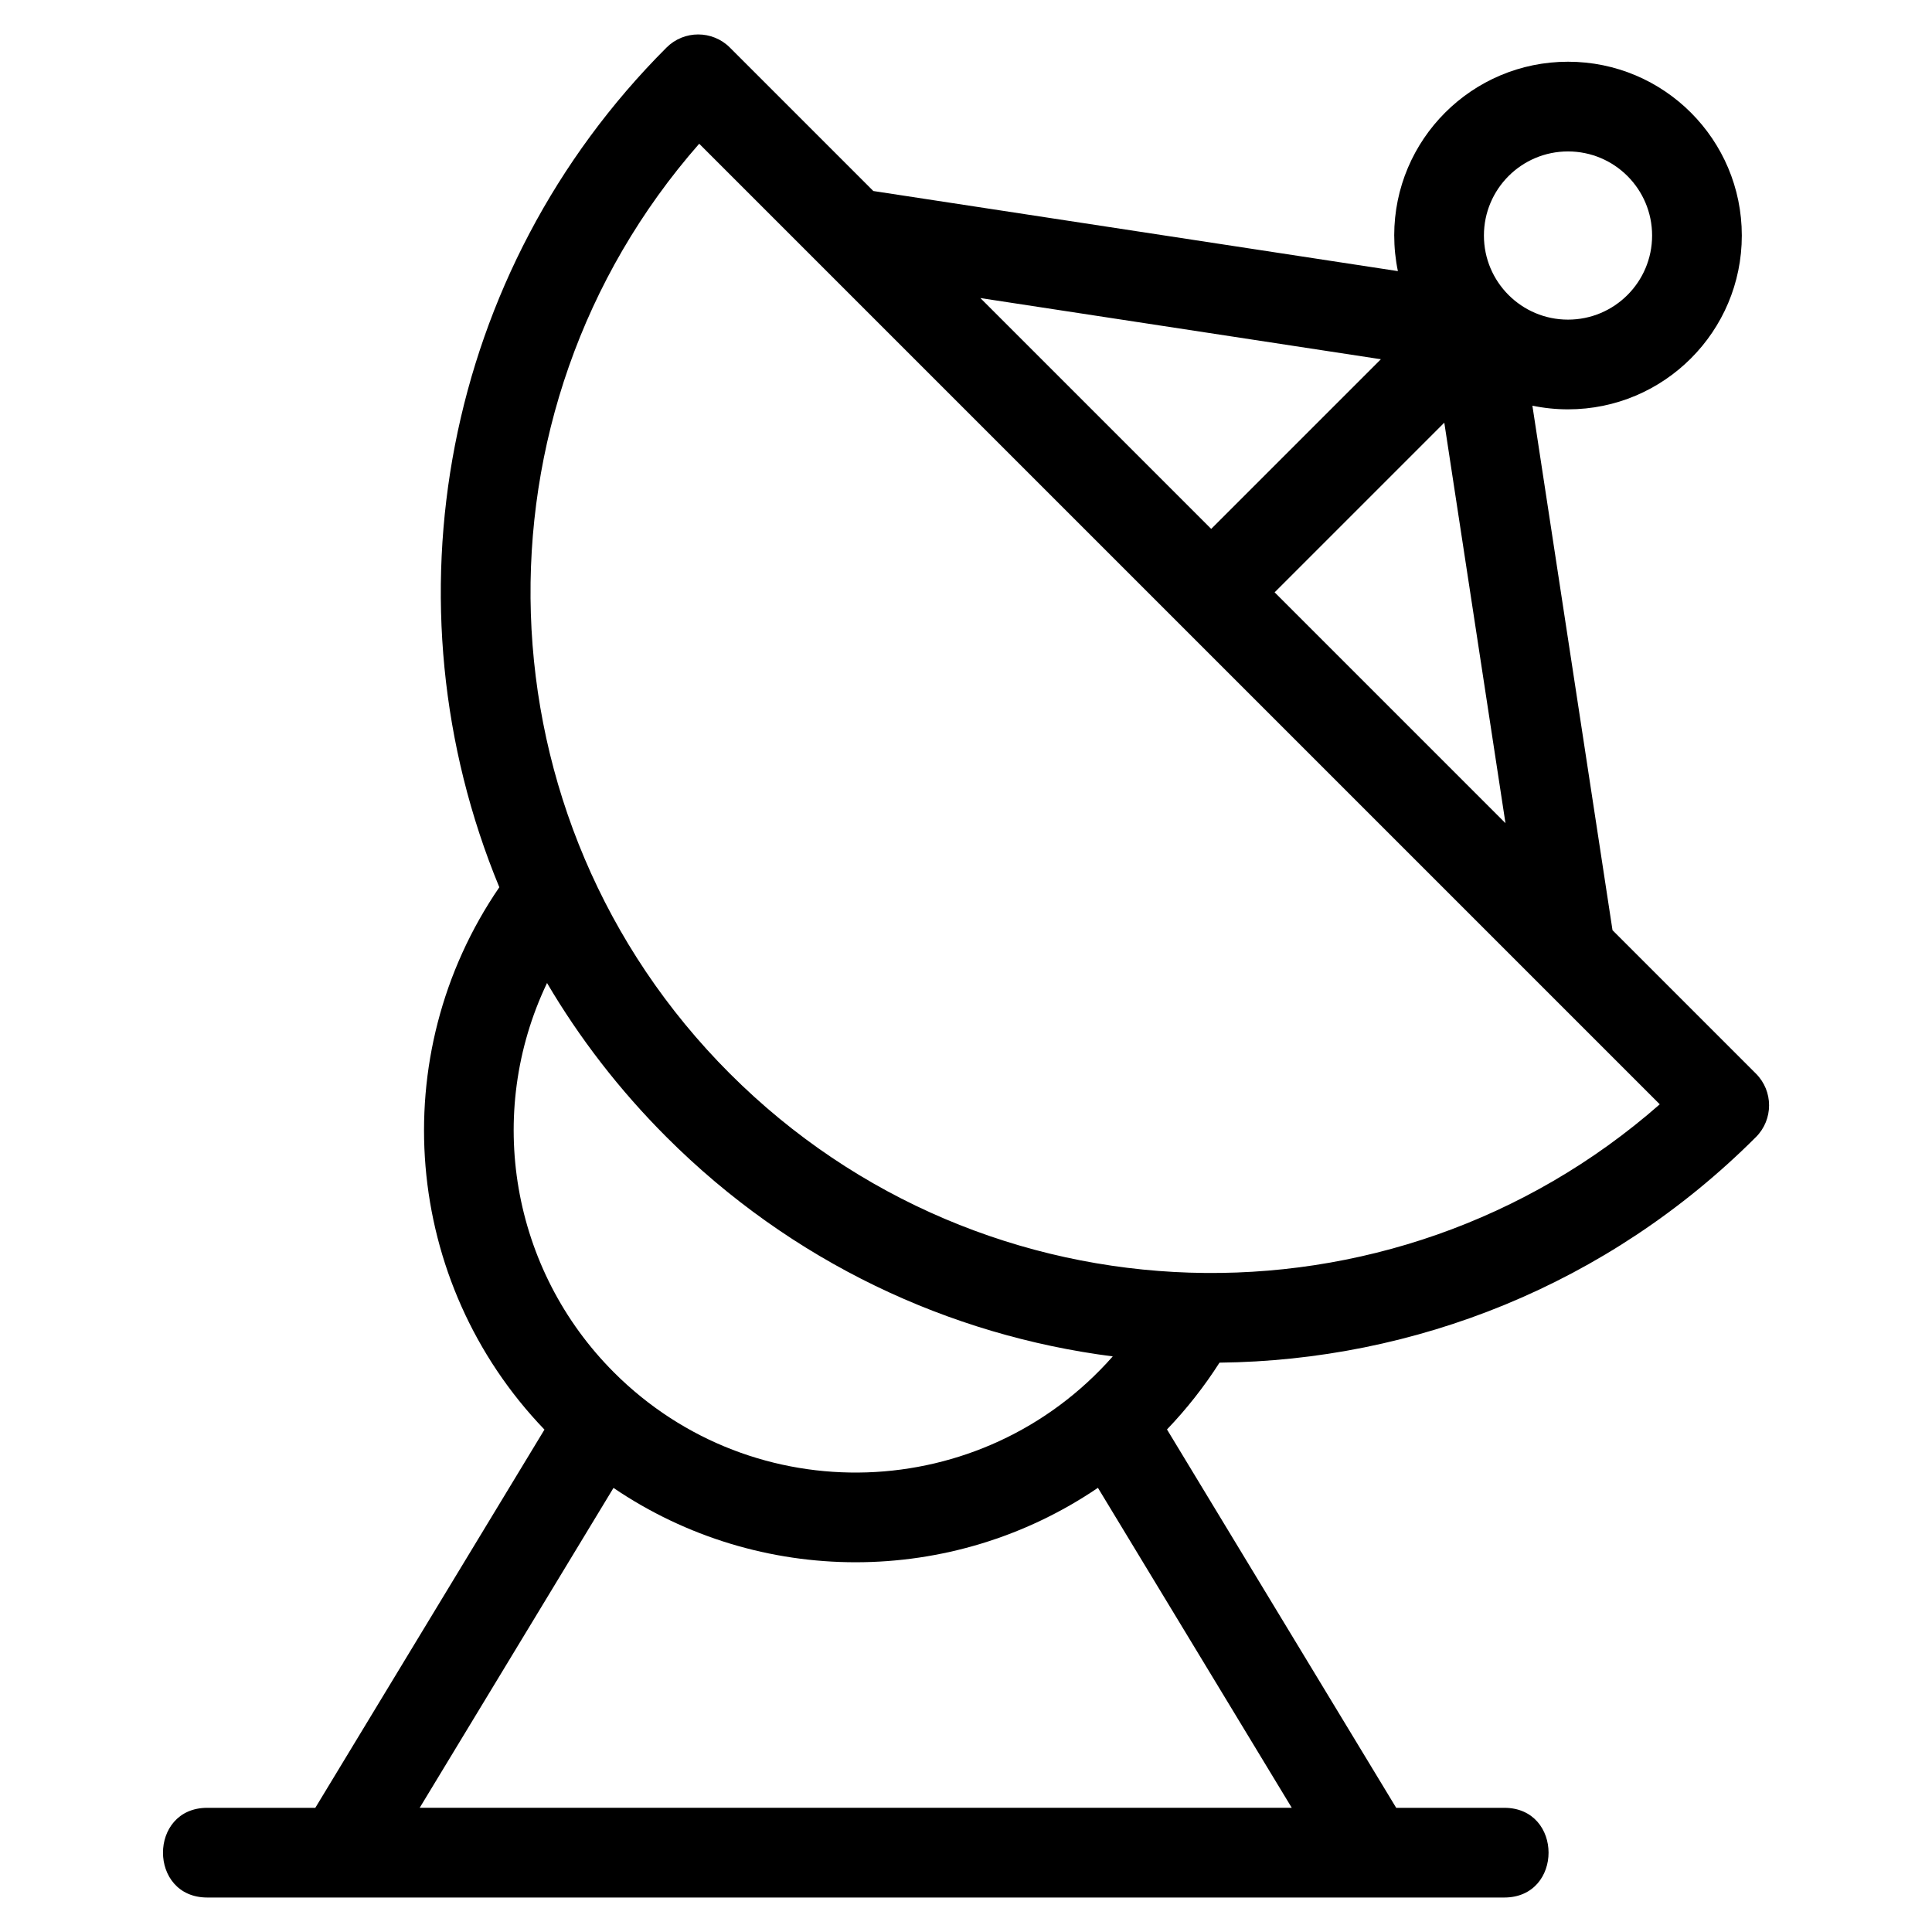
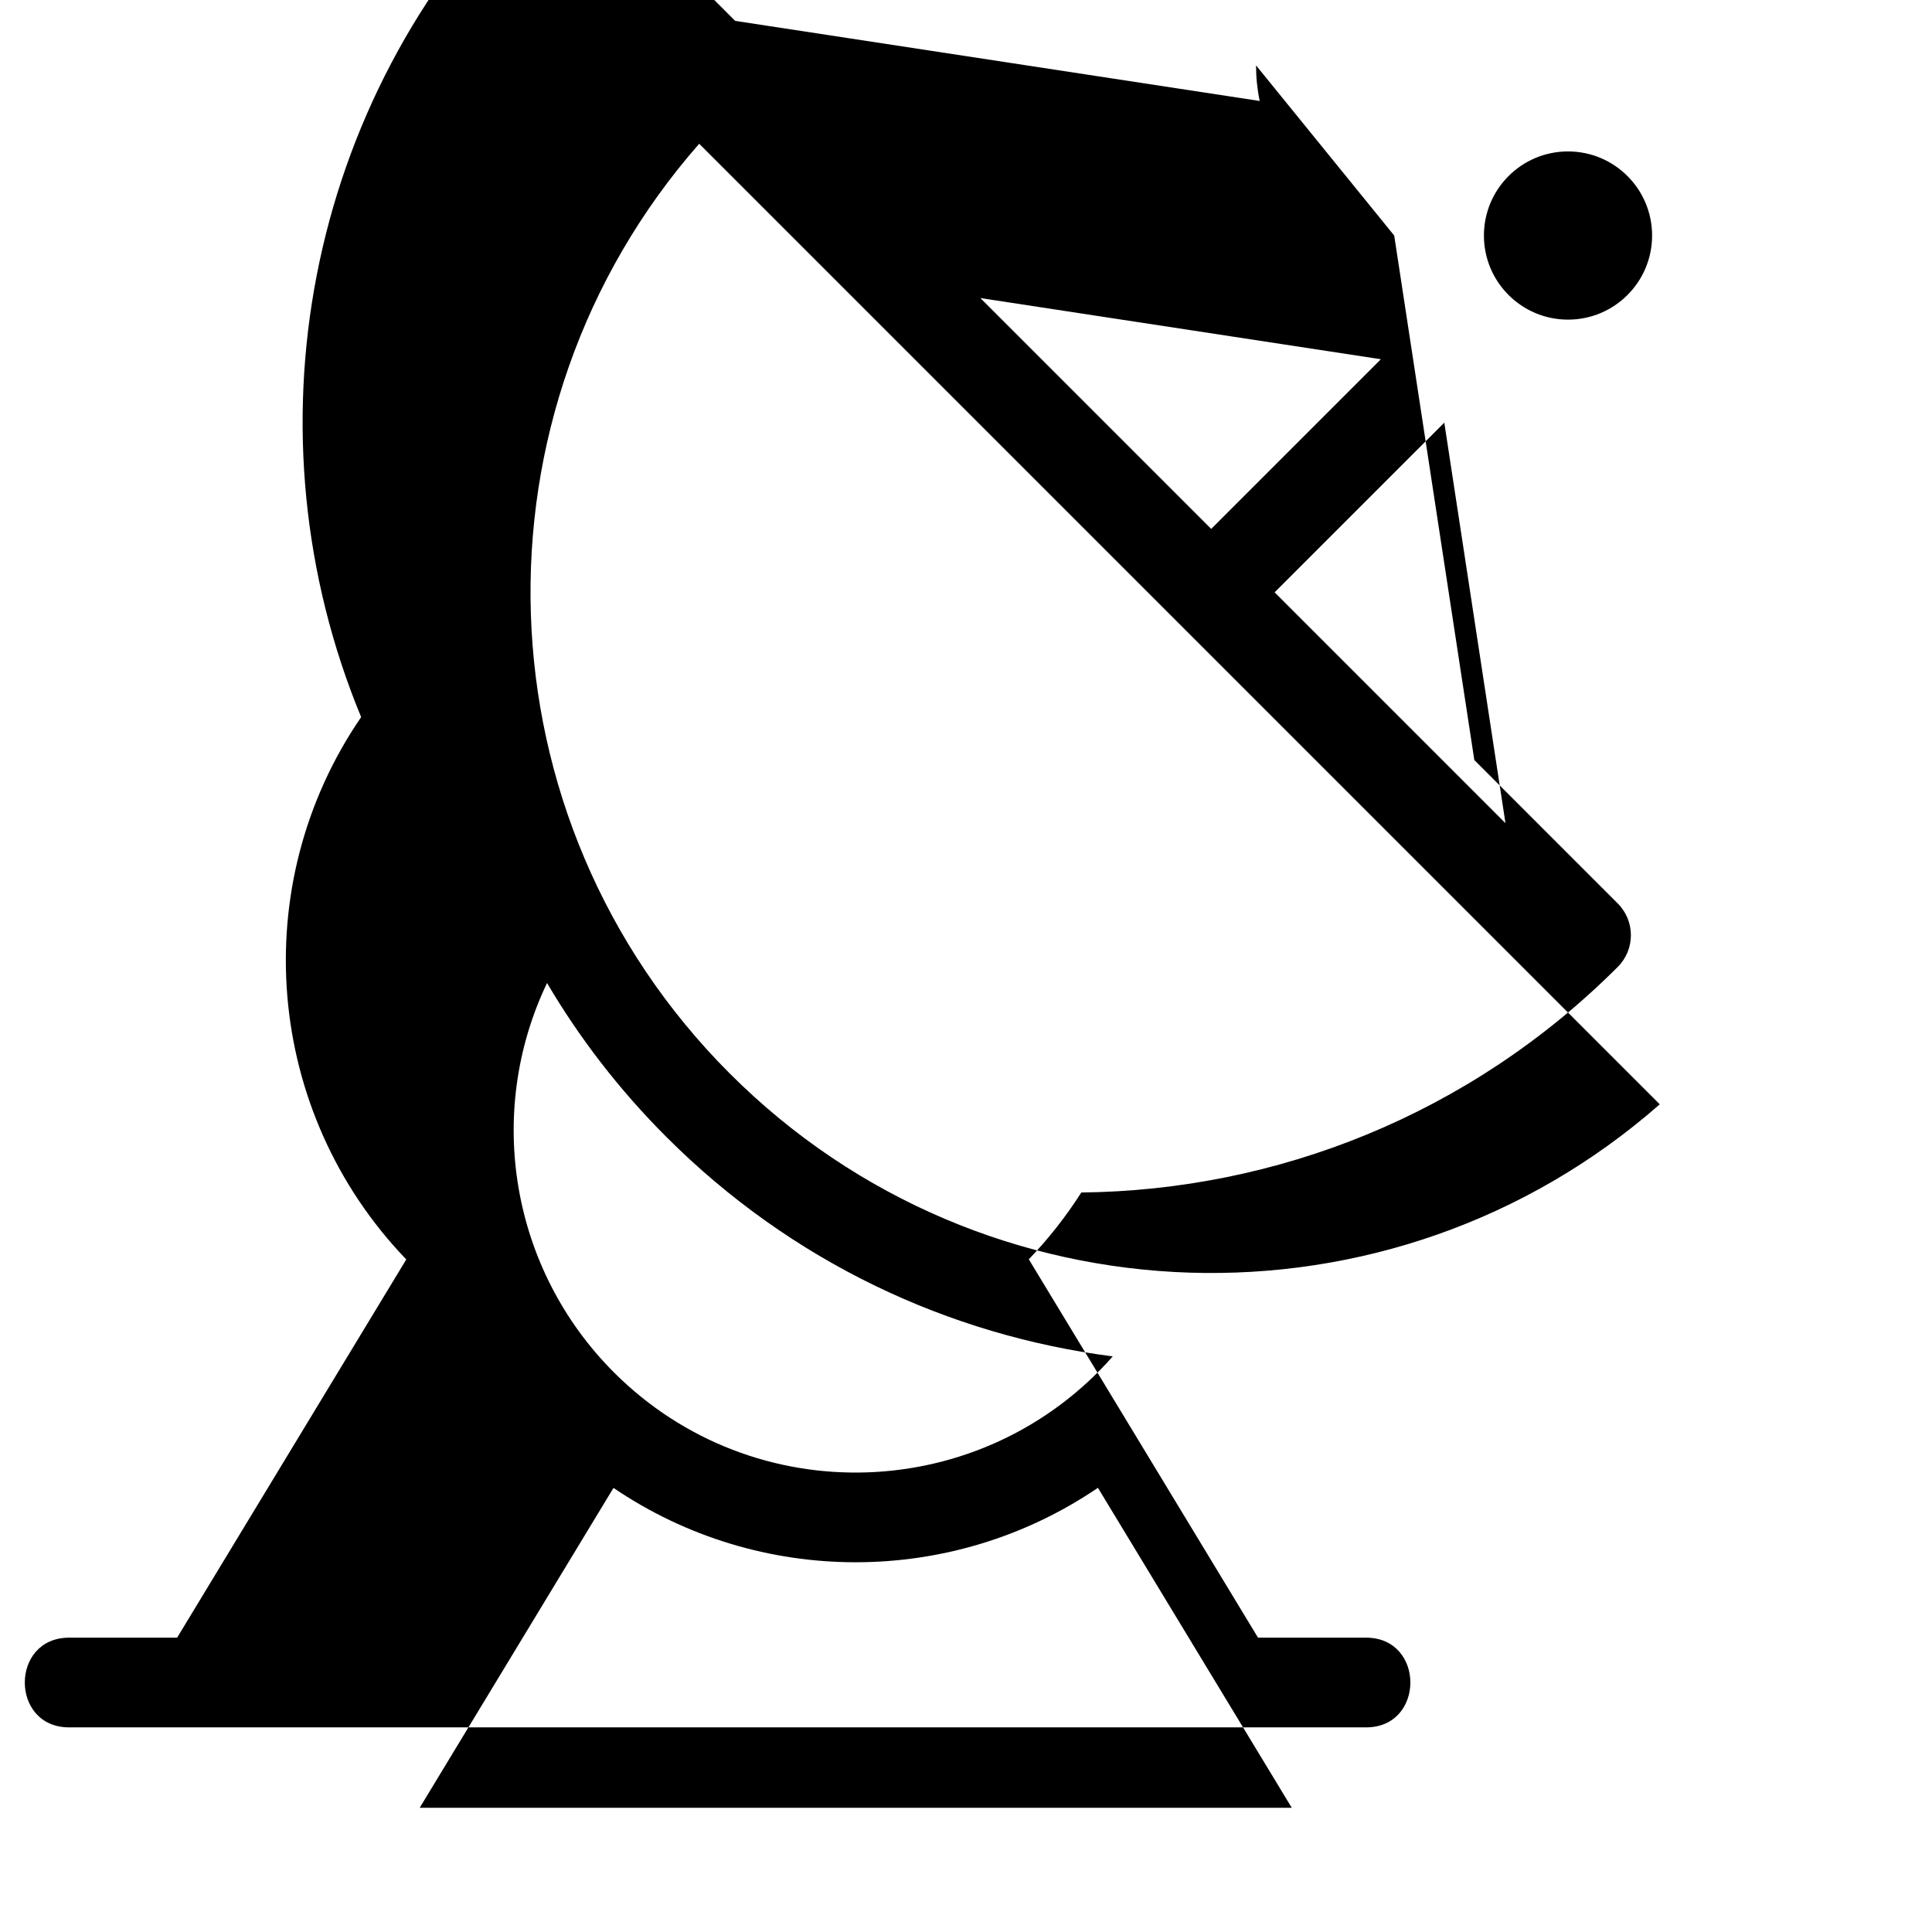
<svg xmlns="http://www.w3.org/2000/svg" fill="#000000" width="800px" height="800px" version="1.1" viewBox="144 144 512 512">
-   <path d="m513.48 206.42c0-25.438 20.625-46.062 46.059-46.062 25.438 0 46.059 20.625 46.059 46.062 0 25.434-20.625 46.059-46.059 46.059-3.16 0-6.324-0.32-9.438-0.969l21.23 139 38.012 38.012c4.641 4.641 4.641 12.168 0 16.809-39.305 39.305-90.652 59.23-142.16 59.785-4.062 6.359-8.73 12.289-13.918 17.703l60.742 100.27h28.641c15.648 0 15.648 23.773 0 23.773h-343.72c-15.648 0-15.648-23.773 0-23.773h28.633l60.727-100.23c-37.543-39.07-42.527-99.125-11.961-143.73-31.074-75.109-15.035-163.18 44.301-222.52 4.637-4.641 12.164-4.641 16.805 0l38.012 38.012 139.01 21.227c-0.648-3.106-0.969-6.273-0.969-9.43zm68.344 0c0-12.312-9.973-22.289-22.285-22.289s-22.285 9.98-22.285 22.289c0 12.305 9.98 22.285 22.285 22.285 12.312 0 22.285-9.98 22.285-22.285zm-55.066 49.586-44.969 44.969 61.176 61.176-16.211-106.14zm-61.777 28.156 44.969-44.961-106.14-16.211zm-158.29 223.53c37.125 37.125 97.645 34.965 132.2-4.231-43.25-5.539-85.062-24.914-118.27-58.133-12.516-12.516-23.07-26.246-31.652-40.82-16.578 34.727-9.379 76.082 17.723 103.18zm30.734-79.172c67.418 67.418 175.36 70.527 246.43 8.133l-254.56-254.56c-62.391 71.074-59.285 179.01 8.129 246.43zm97.535 109.77c-38.695 26.297-89.688 26.301-128.38 0.023l-51.359 84.773h231.11z" />
+   <path d="m513.48 206.42l21.23 139 38.012 38.012c4.641 4.641 4.641 12.168 0 16.809-39.305 39.305-90.652 59.23-142.16 59.785-4.062 6.359-8.73 12.289-13.918 17.703l60.742 100.27h28.641c15.648 0 15.648 23.773 0 23.773h-343.72c-15.648 0-15.648-23.773 0-23.773h28.633l60.727-100.23c-37.543-39.07-42.527-99.125-11.961-143.73-31.074-75.109-15.035-163.18 44.301-222.52 4.637-4.641 12.164-4.641 16.805 0l38.012 38.012 139.01 21.227c-0.648-3.106-0.969-6.273-0.969-9.43zm68.344 0c0-12.312-9.973-22.289-22.285-22.289s-22.285 9.98-22.285 22.289c0 12.305 9.98 22.285 22.285 22.285 12.312 0 22.285-9.98 22.285-22.285zm-55.066 49.586-44.969 44.969 61.176 61.176-16.211-106.14zm-61.777 28.156 44.969-44.961-106.14-16.211zm-158.29 223.53c37.125 37.125 97.645 34.965 132.2-4.231-43.25-5.539-85.062-24.914-118.27-58.133-12.516-12.516-23.07-26.246-31.652-40.82-16.578 34.727-9.379 76.082 17.723 103.18zm30.734-79.172c67.418 67.418 175.36 70.527 246.43 8.133l-254.56-254.56c-62.391 71.074-59.285 179.01 8.129 246.43zm97.535 109.77c-38.695 26.297-89.688 26.301-128.38 0.023l-51.359 84.773h231.11z" />
</svg>